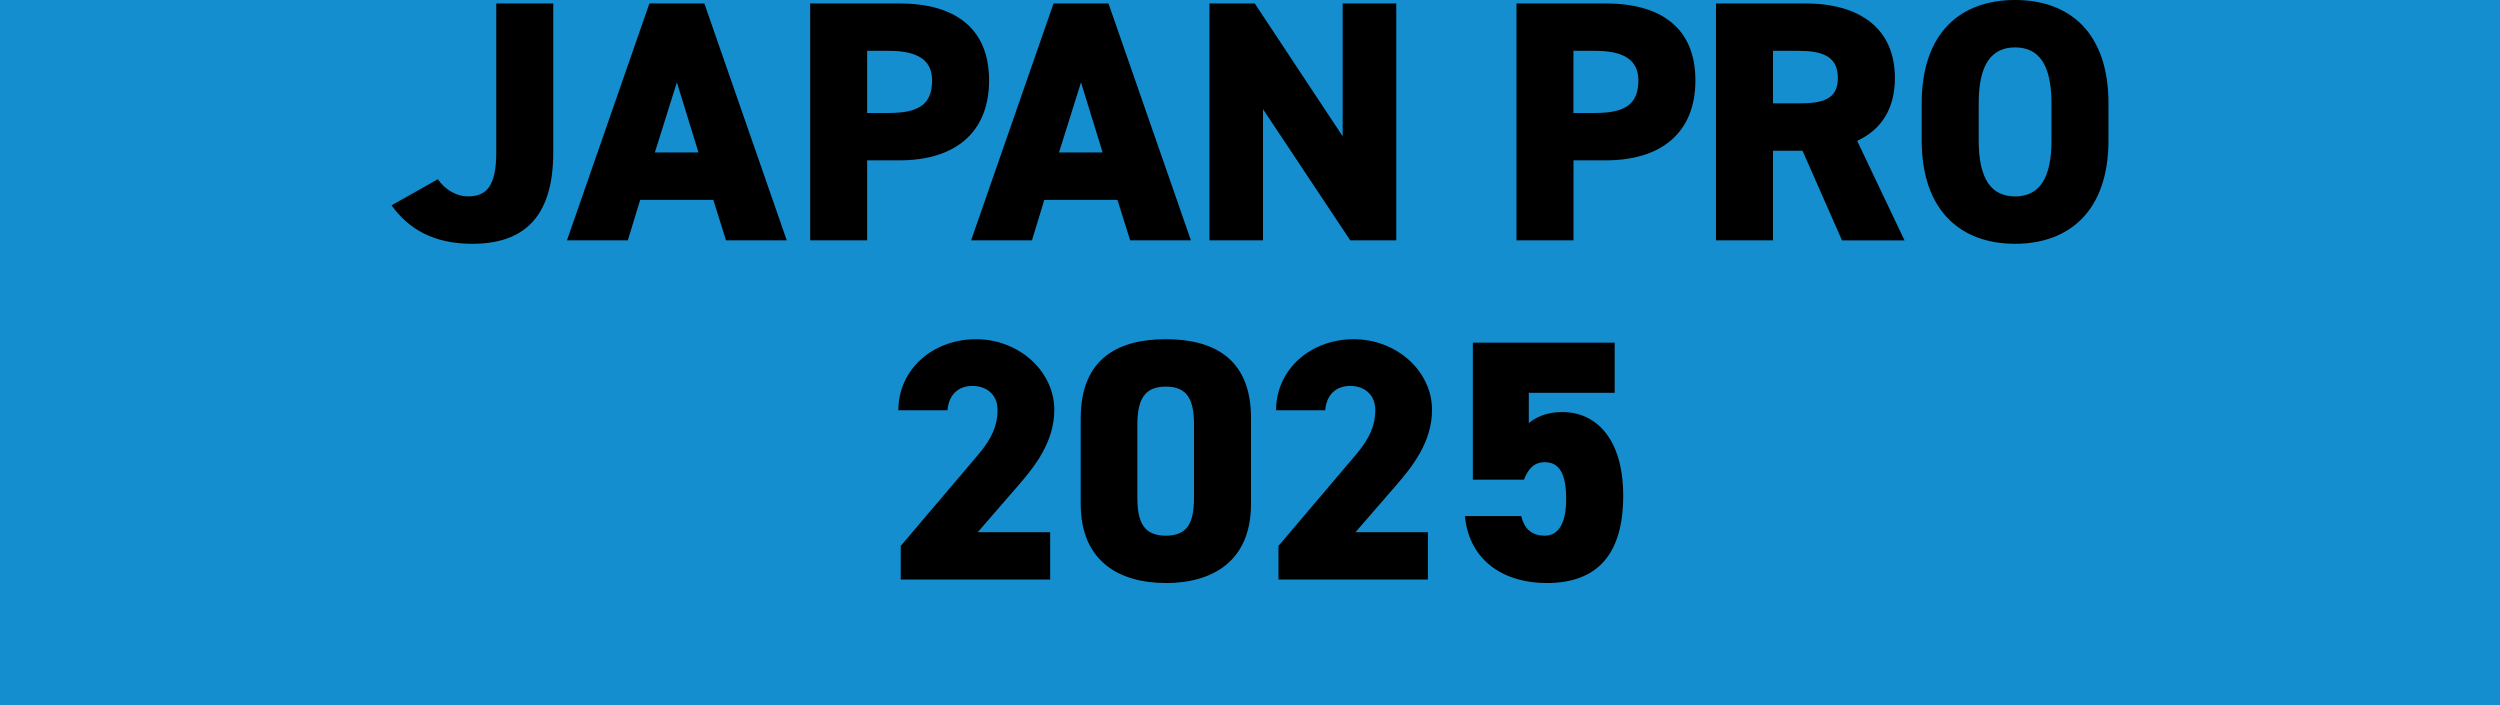
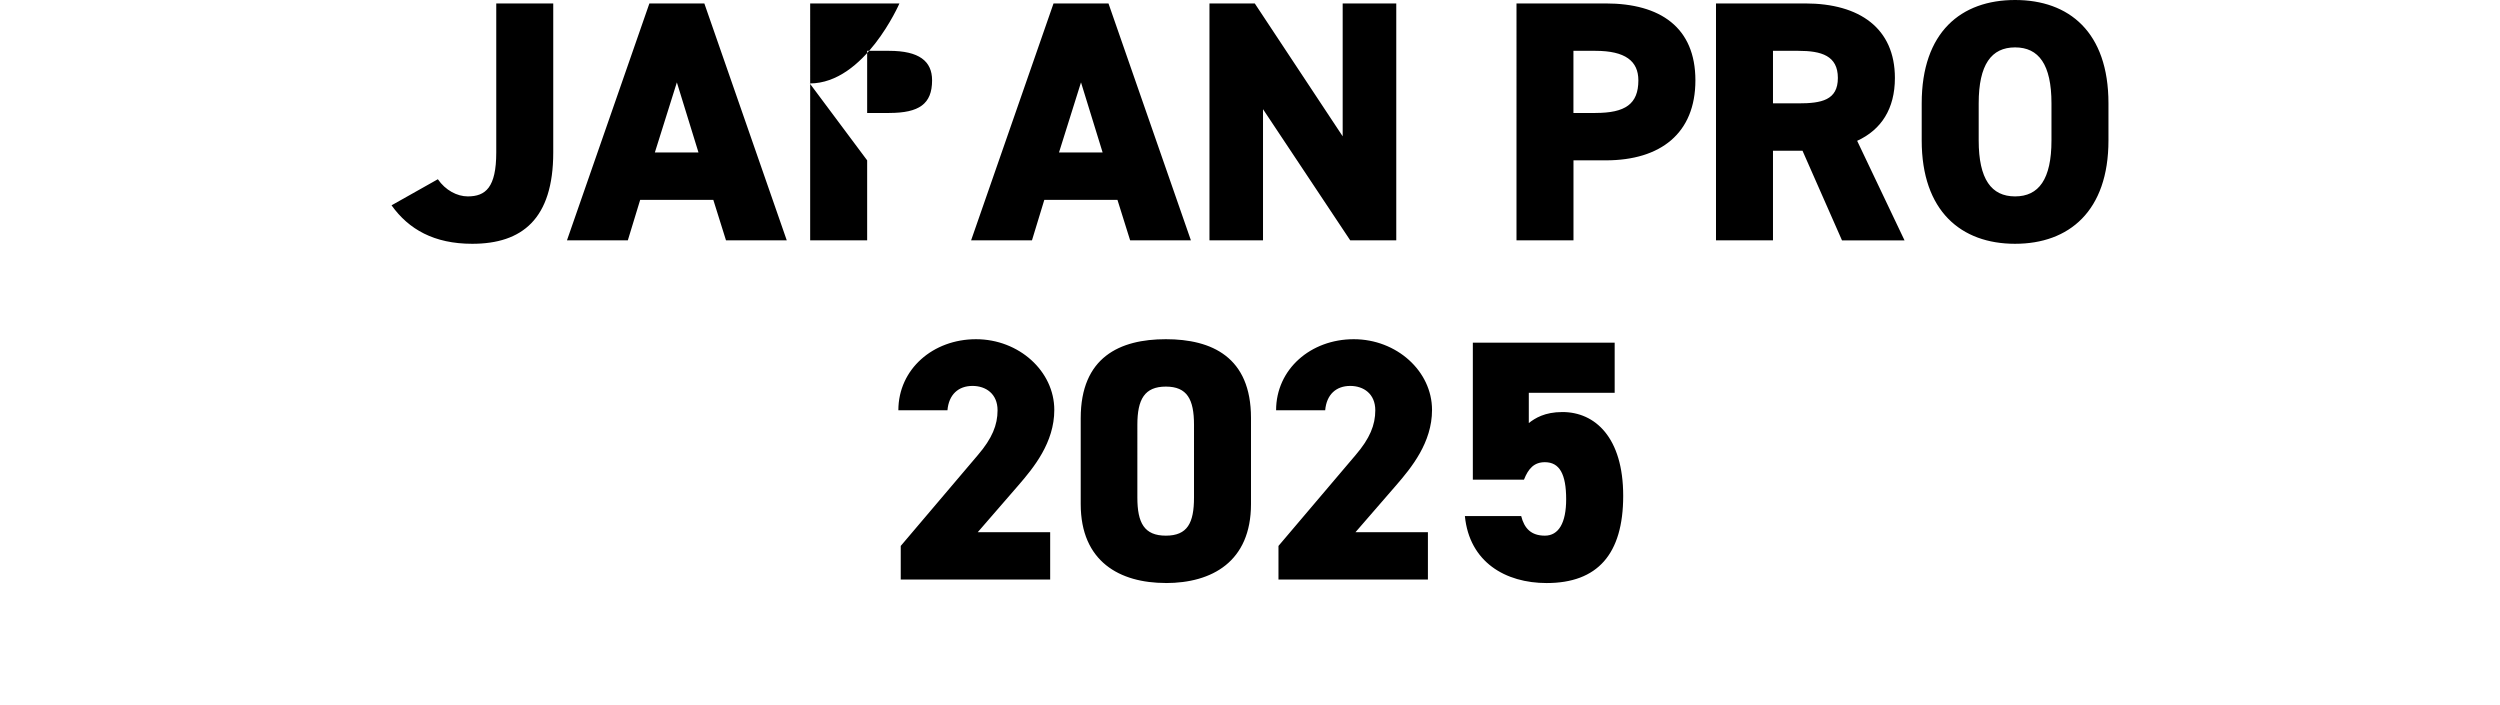
<svg xmlns="http://www.w3.org/2000/svg" viewBox="0 0 515.91 145.53">
-   <path style="fill:#148ecf" d="M0 0h515.91v145.53H0z" />
-   <path d="M90.36 36.99c1.56 2.27 3.97 3.54 6.17 3.54 3.68 0 5.88-1.84 5.88-9.07V.71h11.76v30.75c0 13.75-6.45 18.85-16.72 18.85-7.87 0-13.11-2.98-16.65-7.94l9.57-5.39ZM117 49.6 134.01.71h11.34l17.01 48.89h-12.54l-2.62-8.36h-15.09l-2.55 8.36h-12.54Zm18.14-18.14h9L139.68 17zM178.95 33.09V49.6h-11.76V.71h18.42c11.27 0 18.5 4.96 18.5 15.87s-7.16 16.51-18.5 16.51zm4.54-9.78c6.17 0 8.86-1.84 8.86-6.73 0-3.97-2.69-6.09-8.86-6.09h-4.54v12.83h4.54ZM200.4 49.6 217.41.71h11.34l17.01 48.89h-12.54l-2.62-8.36h-15.09l-2.55 8.36h-12.54Zm18.14-18.14h9L223.08 17zM288.14.71V49.6h-9.5l-18-27.07V49.6h-11.05V.71h9.35l18.14 27.42V.71h11.05ZM324.71 33.09V49.6h-11.76V.71h18.42c11.27 0 18.5 4.96 18.5 15.87s-7.16 16.51-18.5 16.51zm4.53-9.78c6.17 0 8.86-1.84 8.86-6.73 0-3.97-2.69-6.09-8.86-6.09h-4.54v12.83h4.54ZM380.12 49.6l-8.15-18.5h-6.09v18.5h-11.76V.71h18.42c11.27 0 18.5 5.17 18.5 15.38 0 6.38-2.83 10.7-7.79 12.97l9.78 20.55h-12.9Zm-9-28.27c4.75 0 8.15-.64 8.15-5.24s-3.4-5.6-8.15-5.6h-5.24v10.84zM415.84 50.31c-11.13 0-19.27-6.73-19.27-21.33v-7.65C396.57 6.59 404.72 0 415.84 0s19.27 6.59 19.27 21.33v7.65c0 14.6-8.15 21.33-19.27 21.33m-7.51-21.33c0 8.01 2.62 11.55 7.51 11.55s7.51-3.54 7.51-11.55v-7.65c0-8.01-2.62-11.55-7.51-11.55s-7.51 3.54-7.51 11.55zM216.71 119.6h-30.83v-6.94l15.94-18.78c2.91-3.4 4.04-6.17 4.04-9.21 0-3.4-2.41-5.03-5.17-5.03-2.91 0-4.89 1.77-5.17 5.03h-10.13c0-8.5 7.16-14.67 16.02-14.67s16.16 6.59 16.16 14.6c0 6.73-4.25 11.91-7.44 15.59l-8.36 9.64h14.95v9.78ZM240.59 120.31c-9.5 0-17.57-4.39-17.57-16.3V86.3c0-12.61 8.08-16.3 17.57-16.3s17.57 3.69 17.57 16.23v17.79c0 11.91-8.08 16.3-17.57 16.3Zm-5.88-17.64c0 5.24 1.42 7.87 5.88 7.87s5.81-2.62 5.81-7.87V87.65c0-5.24-1.42-7.87-5.81-7.87s-5.88 2.62-5.88 7.87zM294.66 119.6h-30.83v-6.94l15.94-18.78c2.91-3.4 4.04-6.17 4.04-9.21 0-3.4-2.41-5.03-5.17-5.03-2.91 0-4.89 1.77-5.17 5.03h-10.13c0-8.5 7.16-14.67 16.02-14.67s16.16 6.59 16.16 14.6c0 6.73-4.25 11.91-7.44 15.59l-8.36 9.64h14.95v9.78ZM314.5 98.98h-10.56V70.71h29.27v10.35h-17.72v6.24c1.28-.99 3.26-2.27 6.94-2.27 6.73 0 12.54 5.24 12.54 17.29s-5.31 18-15.8 18c-8.5 0-15.94-4.32-16.87-13.82h11.62c.64 2.55 2.06 4.04 4.89 4.04s4.39-2.62 4.39-7.51c0-5.17-1.35-7.65-4.39-7.65-2.2 0-3.4 1.28-4.32 3.61Z" />
+   <path d="M90.36 36.99c1.56 2.27 3.97 3.54 6.17 3.54 3.68 0 5.88-1.84 5.88-9.07V.71h11.76v30.75c0 13.75-6.45 18.85-16.72 18.85-7.87 0-13.11-2.98-16.65-7.94l9.57-5.39ZM117 49.6 134.01.71h11.34l17.01 48.89h-12.54l-2.62-8.36h-15.09l-2.55 8.36h-12.54Zm18.14-18.14h9L139.68 17zM178.95 33.09V49.6h-11.76V.71h18.42s-7.16 16.51-18.5 16.51zm4.54-9.78c6.17 0 8.86-1.84 8.86-6.73 0-3.97-2.69-6.09-8.86-6.09h-4.54v12.83h4.54ZM200.4 49.6 217.41.71h11.34l17.01 48.89h-12.54l-2.62-8.36h-15.09l-2.55 8.36h-12.54Zm18.14-18.14h9L223.08 17zM288.14.71V49.6h-9.5l-18-27.07V49.6h-11.05V.71h9.35l18.14 27.42V.71h11.05ZM324.71 33.09V49.6h-11.76V.71h18.42c11.27 0 18.5 4.96 18.5 15.87s-7.16 16.51-18.5 16.51zm4.53-9.78c6.17 0 8.86-1.84 8.86-6.73 0-3.97-2.69-6.09-8.86-6.09h-4.54v12.83h4.54ZM380.12 49.6l-8.15-18.5h-6.09v18.5h-11.76V.71h18.42c11.27 0 18.5 5.17 18.5 15.38 0 6.38-2.83 10.7-7.79 12.97l9.78 20.55h-12.9Zm-9-28.27c4.75 0 8.15-.64 8.15-5.24s-3.4-5.6-8.15-5.6h-5.24v10.84zM415.84 50.31c-11.13 0-19.27-6.73-19.27-21.33v-7.65C396.57 6.59 404.72 0 415.84 0s19.27 6.59 19.27 21.33v7.65c0 14.6-8.15 21.33-19.27 21.33m-7.51-21.33c0 8.01 2.62 11.55 7.51 11.55s7.51-3.54 7.51-11.55v-7.65c0-8.01-2.62-11.55-7.51-11.55s-7.51 3.54-7.51 11.55zM216.71 119.6h-30.83v-6.94l15.94-18.78c2.91-3.4 4.04-6.17 4.04-9.21 0-3.4-2.41-5.03-5.17-5.03-2.91 0-4.89 1.77-5.17 5.03h-10.13c0-8.5 7.16-14.67 16.02-14.67s16.16 6.59 16.16 14.6c0 6.73-4.25 11.91-7.44 15.59l-8.36 9.64h14.95v9.78ZM240.59 120.31c-9.5 0-17.57-4.39-17.57-16.3V86.3c0-12.61 8.08-16.3 17.57-16.3s17.57 3.69 17.57 16.23v17.79c0 11.91-8.08 16.3-17.57 16.3Zm-5.88-17.64c0 5.24 1.42 7.87 5.88 7.87s5.81-2.62 5.81-7.87V87.65c0-5.24-1.42-7.87-5.81-7.87s-5.88 2.62-5.88 7.87zM294.66 119.6h-30.83v-6.94l15.94-18.78c2.91-3.4 4.04-6.17 4.04-9.21 0-3.4-2.41-5.03-5.17-5.03-2.91 0-4.89 1.77-5.17 5.03h-10.13c0-8.5 7.16-14.67 16.02-14.67s16.16 6.59 16.16 14.6c0 6.73-4.25 11.91-7.44 15.59l-8.36 9.64h14.95v9.78ZM314.5 98.98h-10.56V70.71h29.27v10.35h-17.72v6.24c1.28-.99 3.26-2.27 6.94-2.27 6.73 0 12.54 5.24 12.54 17.29s-5.31 18-15.8 18c-8.5 0-15.94-4.32-16.87-13.82h11.62c.64 2.55 2.06 4.04 4.89 4.04s4.39-2.62 4.39-7.51c0-5.17-1.35-7.65-4.39-7.65-2.2 0-3.4 1.28-4.32 3.61Z" />
</svg>